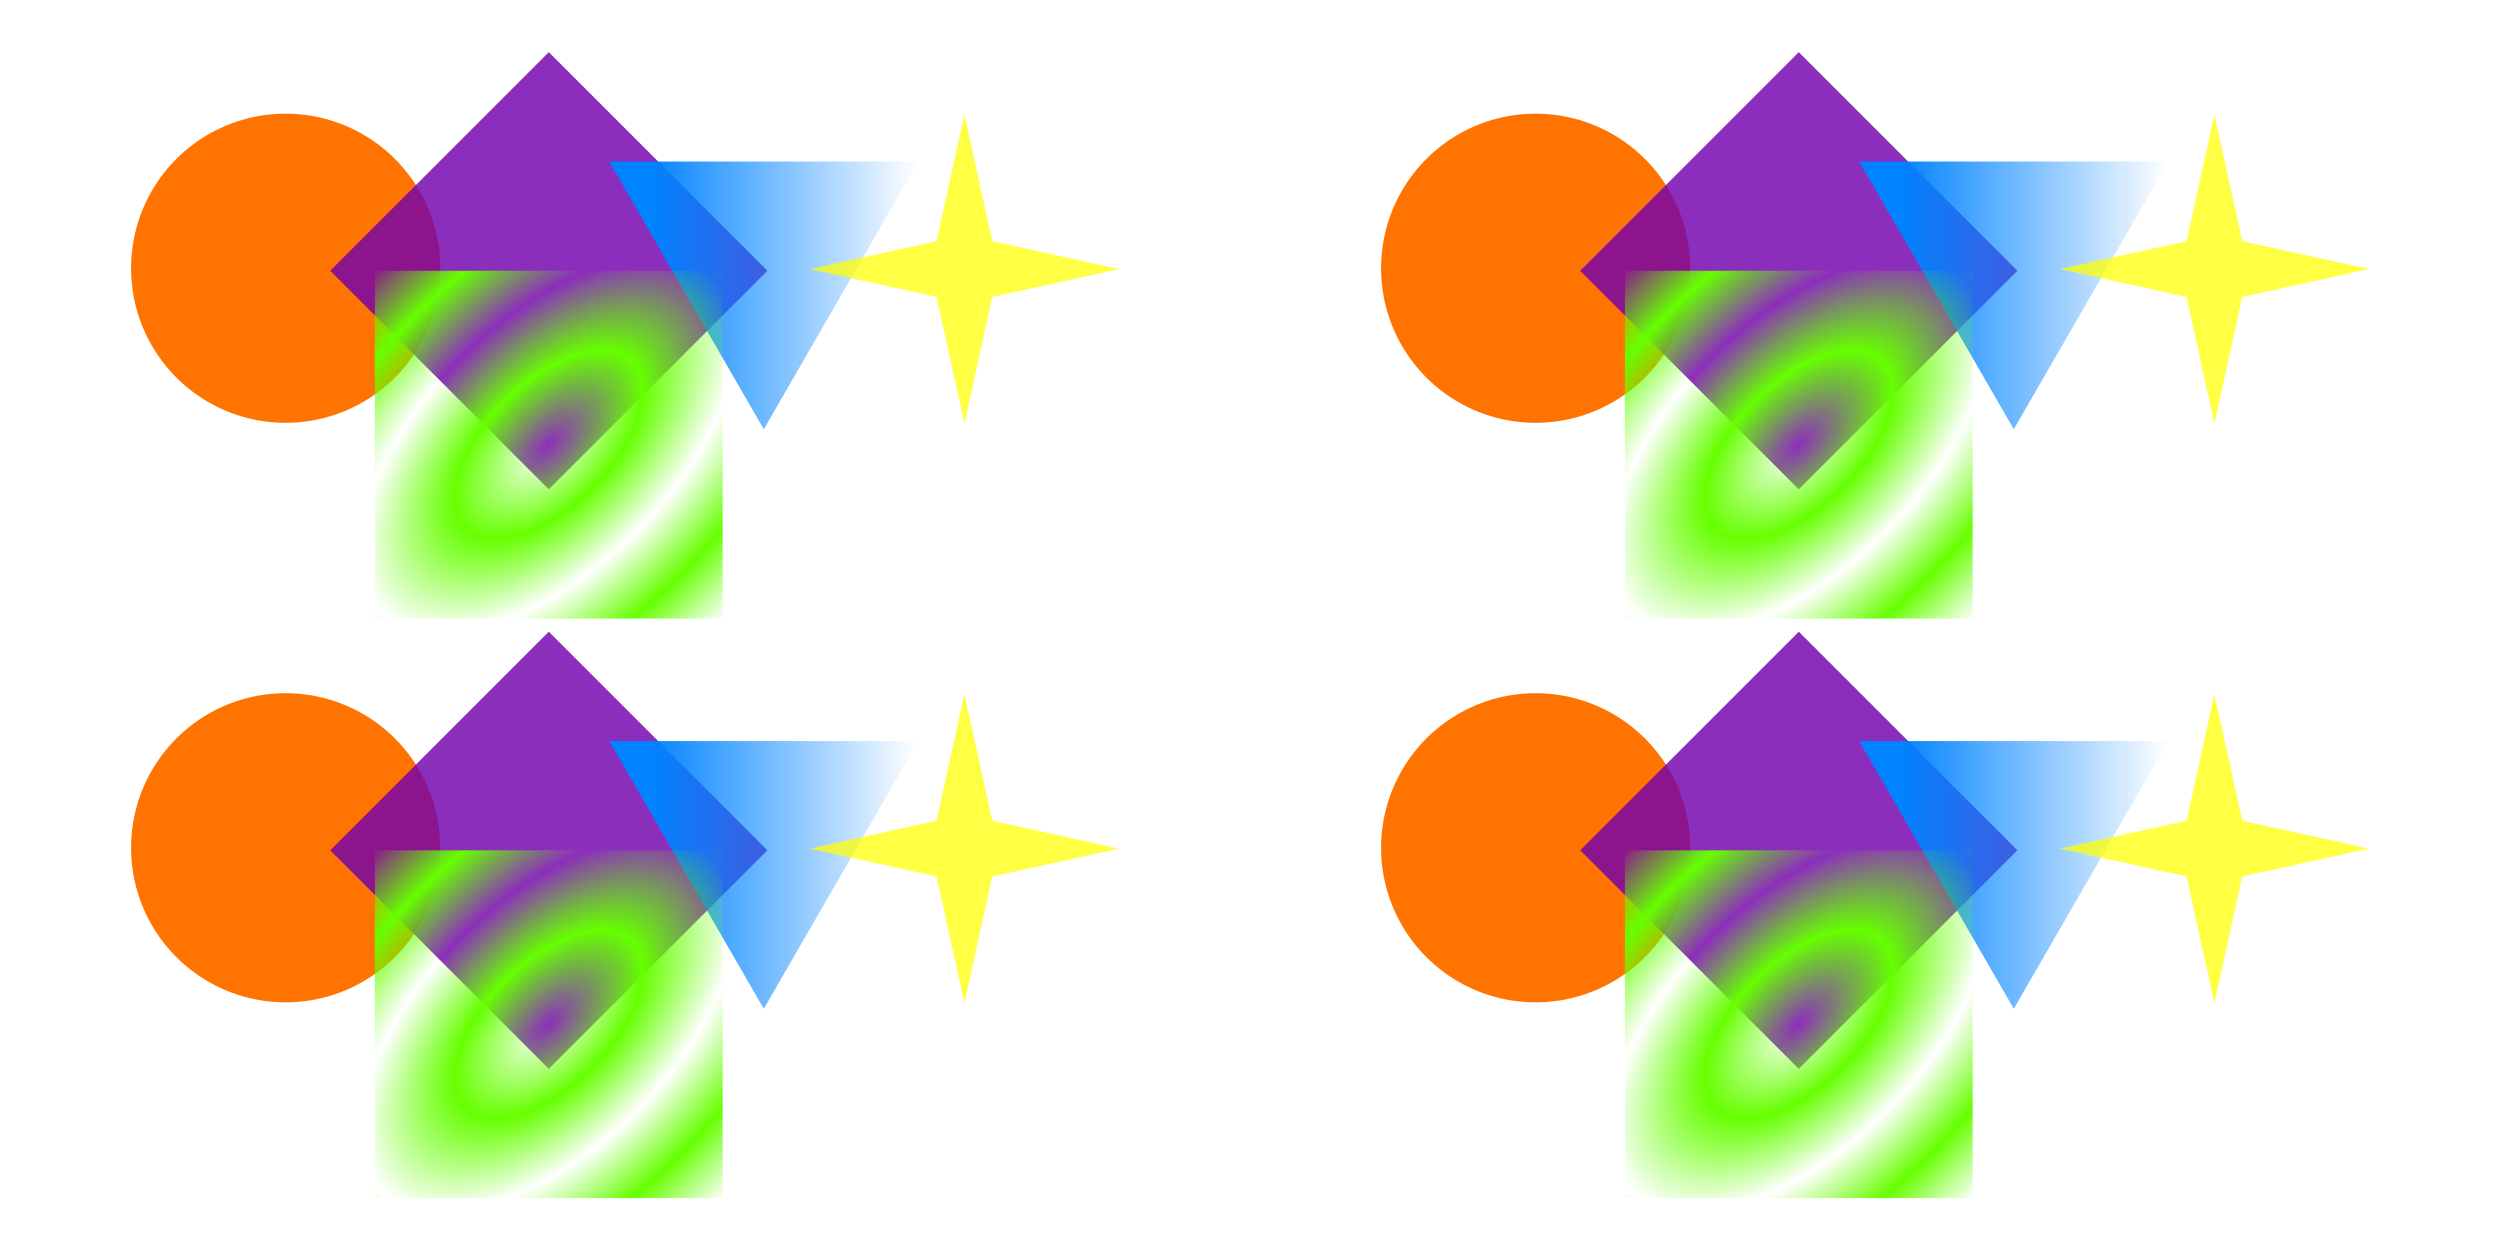
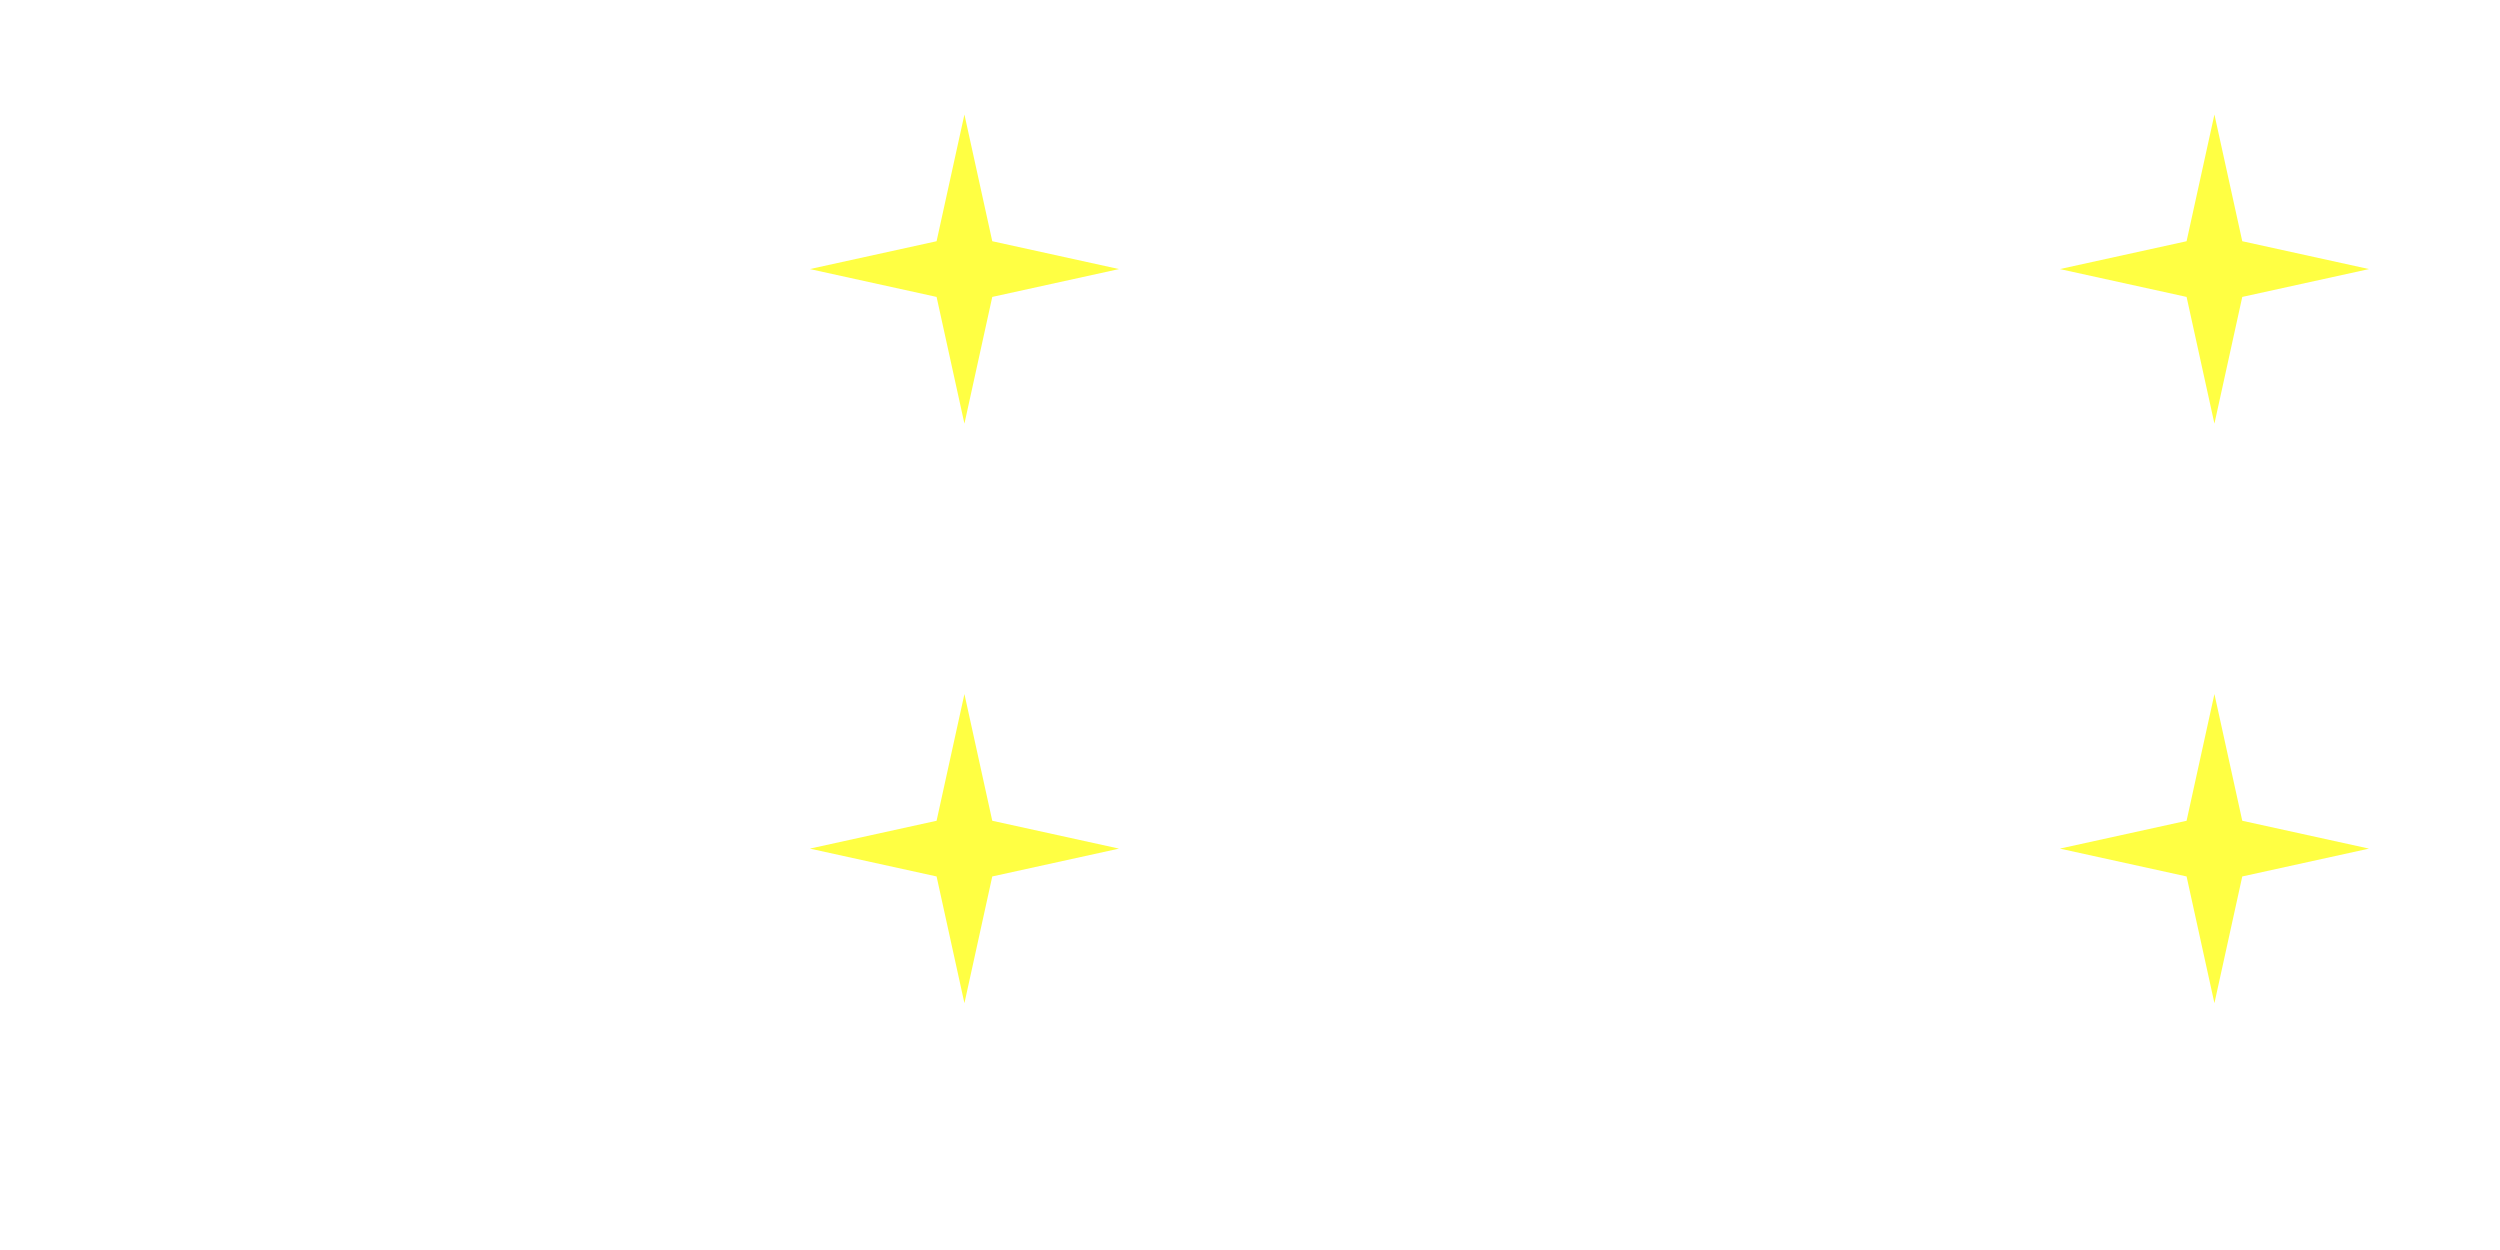
<svg xmlns="http://www.w3.org/2000/svg" xmlns:xlink="http://www.w3.org/1999/xlink" version="1.1" viewBox="0 0 1200 600">
  <defs>
    <filter id="f" color-interpolation-filters="sRGB">
      <feFlood flood-color="rgb(111,0,0)" result="result7" />
      <feFlood flood-color="rgb(39,148,255)" result="result8" />
      <feColorMatrix in="SourceGraphic" result="result1" type="luminanceToAlpha" />
      <feComposite in="result8" in2="result1" operator="in" result="result3" />
      <feComposite in2="result7" result="result9" />
      <feComposite in2="SourceGraphic" operator="in" />
    </filter>
    <filter id="e" color-interpolation-filters="sRGB">
      <feFlood flood-color="rgb(37,45,53)" result="result8" />
      <feColorMatrix in="SourceGraphic" result="result1" type="luminanceToAlpha" />
      <feComposite in="result8" in2="result1" operator="in" result="result3" />
    </filter>
    <filter id="d" color-interpolation-filters="sRGB">
      <feFlood flood-color="rgb(37,45,53)" result="result8" />
      <feColorMatrix in="SourceGraphic" result="result1" type="luminanceToAlpha" />
      <feComposite in="result8" in2="result1" operator="out" result="result3" />
    </filter>
    <linearGradient id="c" x1="88.075" x2="125.01" y1="183.48" y2="183.48" gradientTransform="translate(-6.314 -6.826)" gradientUnits="userSpaceOnUse">
      <stop stop-color="#0083ff" offset="0" />
      <stop stop-color="#0083ff" stop-opacity="0" offset="1" />
    </linearGradient>
    <radialGradient id="b" cx="31.804" cy="229.48" r="15.875" gradientTransform="matrix(.753 .753 -1.437 1.437 373.99 -156.61)" gradientUnits="userSpaceOnUse" spreadMethod="reflect">
      <stop stop-color="#6f0" stop-opacity="0" offset="0" />
      <stop stop-color="#6f0" offset=".5" />
      <stop stop-color="#6f0" stop-opacity="0" offset="1" />
    </radialGradient>
  </defs>
  <g transform="translate(0 -138.25)" stroke-width=".285">
    <g id="a" transform="matrix(3.505 0 0 3.505 24.344 -339.15)" stroke-width=".285">
-       <path d="m53.341 172.94a21.167 21.167 0 0 1-21.167 21.167 21.167 21.167 0 0 1-21.167-21.167 21.167 21.167 0 0 1 21.167-21.167 21.167 21.167 0 0 1 21.167 21.167z" color="#000000" color-rendering="auto" fill="#ff7400" image-rendering="auto" shape-rendering="auto" solid-color="#000000" style="isolation:auto;mix-blend-mode:normal;paint-order:markers stroke fill" />
-       <path d="m68.209 143.35 29.934 29.934-29.934 29.934-29.934-29.934z" color="#000000" color-rendering="auto" fill="#7300ad" image-rendering="auto" opacity=".818" shape-rendering="auto" solid-color="#000000" style="isolation:auto;mix-blend-mode:normal;paint-order:markers stroke fill" />
-       <path d="m97.654 194.99-21.167-36.662h42.333z" color="#000000" color-rendering="auto" fill="url(#c)" image-rendering="auto" shape-rendering="auto" solid-color="#000000" style="isolation:auto;mix-blend-mode:normal;paint-order:markers stroke fill" />
      <path d="m125.13 194.22-3.813-17.353-17.353-3.813 17.353-3.813 3.813-17.353 3.813 17.353 17.353 3.813-17.353 3.813z" color="#000000" color-rendering="auto" fill="#ff0" fill-opacity=".737" image-rendering="auto" shape-rendering="auto" solid-color="#000000" style="isolation:auto;mix-blend-mode:normal;paint-order:markers stroke fill" />
-       <path d="m44.396 173.29h47.625v47.625h-47.625z" color="#000000" color-rendering="auto" fill="url(#b)" image-rendering="auto" shape-rendering="auto" solid-color="#000000" style="isolation:auto;mix-blend-mode:normal;paint-order:markers stroke fill" />
    </g>
    <use transform="translate(7.1054e-15 278.18)" width="100%" height="100%" filter="url(#f)" xlink:href="#a" />
    <use transform="translate(600)" width="100%" height="100%" filter="url(#e)" xlink:href="#a" />
    <use transform="translate(600 278.18)" width="100%" height="100%" filter="url(#d)" xlink:href="#a" />
  </g>
</svg>